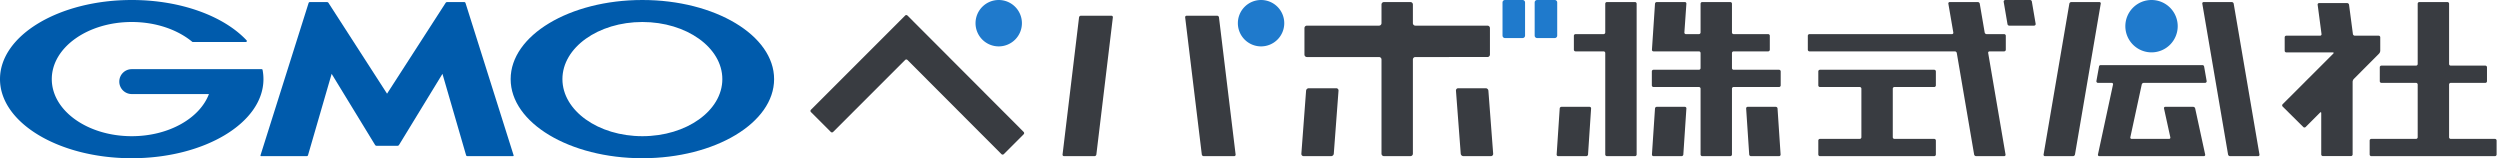
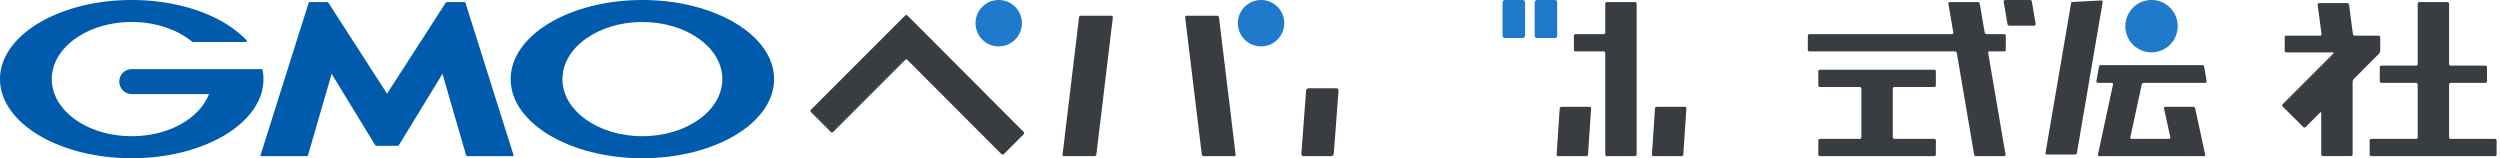
<svg xmlns="http://www.w3.org/2000/svg" viewBox="75.537 75 790 50">
  <rect x="370" y="-370" width="200" height="940" transform="translate(570 -370) rotate(90)" style="fill:none" />
  <path d="M551.11,75h5.568a.777.777,0,0,1,.777.777V86.247a.777.777,0,0,1-.777.777H551.11a.777.777,0,0,1-.777-.777v-10.47A.777.777,0,0,1,551.11,75Z" style="fill:#1f7acc" />
  <path d="M561.269,75h5.568a.777.777,0,0,1,.777.777V86.247a.777.777,0,0,1-.777.777h-5.568a.777.777,0,0,1-.777-.777v-10.47A.777.777,0,0,1,561.269,75Z" style="fill:#1f7acc" />
  <path d="M391.133,89.658a7.329,7.329,0,1,0-7.328-7.328,7.328,7.328,0,0,0,7.328,7.328" style="fill:#1f7acc" />
  <path d="M474.033,75a7.329,7.329,0,1,0,7.328,7.328A7.328,7.328,0,0,0,474.033,75" style="fill:#1f7acc" />
  <path d="M755.42,91.548a8.274,8.274,0,1,0-8.274-8.274,8.274,8.274,0,0,0,8.274,8.274" style="fill:#1f7acc" />
  <path d="M197.844,121.068h3.322a.589.589,0,0,0,.46-.262l13.727-22.473,7.466,25.712a.419.419,0,0,0,.388.294h14.411a.206.206,0,0,0,.215-.283L222.636,75.944a.451.451,0,0,0-.4-.293h-5.41a.604.604,0,0,0-.471.262l-18.511,28.69-18.506-28.69a.613.613,0,0,0-.473-.262h-5.41a.449.449,0,0,0-.399.293L157.86,124.057a.205.205,0,0,0,.215.283h14.406a.418.418,0,0,0,.39-.294l7.465-25.712,13.728,22.473a.582.582,0,0,0,.461.262Z" style="fill:#005bac" />
  <path d="M158.515,97.107v-.012a.314.314,0,0,0-.302-.241H117.167a3.933,3.933,0,0,0,0,7.866h24.392c-2.906,7.676-12.733,13.316-24.392,13.316-13.958,0-25.267-8.075-25.267-18.038s11.309-18.046,25.267-18.046c7.624,0,14.45,2.412,19.084,6.229a.155.155,0,0,1,.047.043.295.295,0,0,0,.17.04H153.24a.307.307,0,0,0,.308-.304.271.271,0,0,0-.073-.188c-.009-.021-.022-.021-.024-.032-7.144-7.613-20.713-12.74-36.285-12.74-22.991,0-41.63,11.191-41.63,24.998C75.537,113.811,94.176,125,117.167,125c22.986,0,41.621-11.189,41.621-25.001a15.569,15.569,0,0,0-.274-2.892" style="fill:#005bac" />
  <path d="M278.524,75c-22.988,0-41.621,11.191-41.621,25,0,13.812,18.633,24.999,41.621,24.999,22.99,0,41.63-11.187,41.63-24.999,0-13.809-18.64-25-41.63-25m0,43.037c-13.949,0-25.262-8.075-25.262-18.037s11.313-18.048,25.262-18.048c13.958,0,25.273,8.086,25.273,18.048s-11.316,18.037-25.273,18.037" style="fill:#005bac" />
  <path d="M567.439,123.817a.484.484,0,0,0,.488.523h8.874a.569.569,0,0,0,.557-.523l.965-14.539a.484.484,0,0,0-.488-.522H568.963a.57.57,0,0,0-.559.522Z" style="fill:#393c41" />
  <path d="M597.552,123.817a.485.485,0,0,0,.488.523h8.874a.569.569,0,0,0,.558-.523l.965-14.539a.484.484,0,0,0-.488-.522h-8.873a.57.57,0,0,0-.559.522Z" style="fill:#393c41" />
-   <path d="M627.807,108.757a.485.485,0,0,0-.488.523l.965,14.538a.569.569,0,0,0,.558.523h8.873a.485.485,0,0,0,.49-.523l-.965-14.538a.57.57,0,0,0-.559-.523Z" style="fill:#393c41" />
-   <path d="M623.361,97.046a.525.525,0,0,1-.523-.524V91.758a.525.525,0,0,1,.523-.524h10.913a.526.526,0,0,0,.524-.523V86.306a.526.526,0,0,0-.524-.524H623.361a.525.525,0,0,1-.523-.523V76.174a.527.527,0,0,0-.524-.524h-8.873a.526.526,0,0,0-.524.524v9.085a.525.525,0,0,1-.523.523H608.29a.483.483,0,0,1-.487-.522l.633-9.088a.484.484,0,0,0-.487-.523h-8.873a.57.57,0,0,0-.559.523l-.965,14.539a.485.485,0,0,0,.49.522h14.353a.525.525,0,0,1,.523.524v4.764a.525.525,0,0,1-.523.524H598.041a.525.525,0,0,0-.524.524v4.403a.525.525,0,0,0,.524.524h14.353a.525.525,0,0,1,.523.523v20.796a.525.525,0,0,0,.524.524h8.873a.526.526,0,0,0,.524-.524V103.02a.525.525,0,0,1,.523-.523h14.353a.525.525,0,0,0,.524-.524V97.57a.525.525,0,0,0-.524-.524Z" style="fill:#393c41" />
  <path d="M582.796,85.259a.526.526,0,0,1-.524.524h-8.867a.525.525,0,0,0-.523.523V90.71a.525.525,0,0,0,.523.523h8.867a.525.525,0,0,1,.524.524v32.059a.525.525,0,0,0,.524.523h8.873a.525.525,0,0,0,.523-.523V76.174a.525.525,0,0,0-.523-.523H583.32a.525.525,0,0,0-.524.523Z" style="fill:#393c41" />
  <path d="M486.768,123.565a.712.712,0,0,0,.719.775H496.18a.854.854,0,0,0,.836-.775l1.493-19.908a.713.713,0,0,0-.719-.775h-8.693a.853.853,0,0,0-.836.775Z" style="fill:#393c41" />
-   <path d="M536.339,102.882a.711.711,0,0,0-.718.775l1.509,19.908a.854.854,0,0,0,.836.774H546.66a.711.711,0,0,0,.718-.774l-1.51-19.908a.853.853,0,0,0-.836-.775Z" style="fill:#393c41" />
-   <path d="M545.58,93.022a.779.779,0,0,0,.777-.777V83.88a.779.779,0,0,0-.777-.777H522.788a.779.779,0,0,1-.777-.777v-5.898a.779.779,0,0,0-.777-.777h-8.367a.78.78,0,0,0-.777.777v5.898a.779.779,0,0,1-.777.777H488.52a.78.78,0,0,0-.777.777v8.366a.779.779,0,0,0,.777.777h22.793a.779.779,0,0,1,.777.777v29.763a.779.779,0,0,0,.777.777h8.367a.779.779,0,0,0,.777-.777V93.8a.779.779,0,0,1,.777-.777Z" style="fill:#393c41" />
  <path d="M359.756,81.719l-.37.37-.369.369-27.219,27.219a.525.525,0,0,0,0,.74l6.274,6.274a.527.527,0,0,0,.741,0L361.556,93.949a.523.523,0,0,1,.74,0l29.703,29.757a.524.524,0,0,0,.74,0l6.274-6.274a.525.525,0,0,0,0-.74l-36.71-36.779a.524.524,0,0,0-.74-.001Z" style="fill:#393c41" />
  <path d="M411.304,123.82a.454.454,0,0,0,.461.519h9.637a.606.606,0,0,0,.586-.519L427.2,80.487a.454.454,0,0,0-.462-.519h-9.637a.606.606,0,0,0-.585.519Z" style="fill:#393c41" />
  <path d="M450.508,79.967a.454.454,0,0,0-.461.519l5.26,43.333a.607.607,0,0,0,.586.521h9.637a.455.455,0,0,0,.461-.521l-5.259-43.333a.609.609,0,0,0-.587-.519Z" style="fill:#393c41" />
-   <path d="M781.385,76.167a.644.644,0,0,0-.612-.516h-8.873a.428.428,0,0,0-.435.516l8.142,47.657a.645.645,0,0,0,.612.516h8.873a.427.427,0,0,0,.435-.516Z" style="fill:#393c41" />
-   <path d="M730.063,75.65a.645.645,0,0,0-.612.516l-8.142,47.657a.428.428,0,0,0,.435.517h8.873a.646.646,0,0,0,.612-.517l8.142-47.657a.427.427,0,0,0-.435-.516Z" style="fill:#393c41" />
+   <path d="M730.063,75.65l-8.142,47.657a.428.428,0,0,0,.435.517h8.873a.646.646,0,0,0,.612-.517l8.142-47.657a.427.427,0,0,0-.435-.516Z" style="fill:#393c41" />
  <path d="M759.768,108.757a.401.401,0,0,0-.407.51l1.998,9.112a.401.401,0,0,1-.407.51H749.144a.413.413,0,0,1-.42-.514l3.603-16.674a.667.667,0,0,1,.627-.512h19.371a.525.525,0,0,0,.524-.524s-.723-4.192-.795-4.567c-.058-.302-.235-.524-.524-.524H739.34a.525.525,0,0,0-.524.524l-.825,4.567a.525.525,0,0,0,.524.524H742.83a.416.416,0,0,1,.424.514l-4.763,22.123a.418.418,0,0,0,.425.515h33.035a.411.411,0,0,0,.419-.514l-3.156-14.557a.671.671,0,0,0-.628-.512Z" style="fill:#393c41" />
  <path d="M849.971,118.889a.526.526,0,0,1-.524-.524V101.711a.526.526,0,0,1,.524-.523h10.931a.525.525,0,0,0,.524-.524v-4.403a.525.525,0,0,0-.524-.524H849.971a.526.526,0,0,1-.524-.524V76.174a.525.525,0,0,0-.523-.524h-8.873a.525.525,0,0,0-.524.524V95.213a.525.525,0,0,1-.523.524H828.072a.525.525,0,0,0-.523.524v4.403a.525.525,0,0,0,.523.524h10.932a.525.525,0,0,1,.523.523v16.654a.525.525,0,0,1-.523.524H824.87a.525.525,0,0,0-.523.524v4.403a.525.525,0,0,0,.523.524h39.07a.525.525,0,0,0,.523-.524v-4.403a.525.525,0,0,0-.523-.524Z" style="fill:#393c41" />
  <path d="M827.33,91.932a1.461,1.461,0,0,0,.369-.895v-4.24a.525.525,0,0,0-.523-.523h-7.527a.616.616,0,0,1-.592-.52l-1.222-9.257a.616.616,0,0,0-.592-.519H808.37a.447.447,0,0,0-.455.519l1.222,9.257a.448.448,0,0,1-.455.52h-10.66a.525.525,0,0,0-.524.523v4.24a.525.525,0,0,0,.524.524h14.687c.287,0,.357.166.152.369l-16.005,16.001a.523.523,0,0,0,.001.739l6.519,6.466a.528.528,0,0,0,.742-.001l4.559-4.558c.203-.204.371-.135.371.153v13.067a.526.526,0,0,0,.523.524h8.873a.526.526,0,0,0,.524-.524V100.846a1.461,1.461,0,0,1,.37-.895Z" style="fill:#393c41" />
  <path d="M701.139,76.167a.645.645,0,0,0-.612-.516h-8.873a.428.428,0,0,0-.435.516l1.565,9.1a.427.427,0,0,1-.434.516H647.333a.525.525,0,0,0-.523.523V90.71a.525.525,0,0,0,.523.524H693.27a.644.644,0,0,1,.612.516l5.48,32.073a.645.645,0,0,0,.612.516h8.873a.427.427,0,0,0,.435-.516l-5.48-32.073a.428.428,0,0,1,.435-.516h4.61a.525.525,0,0,0,.524-.524V86.306a.525.525,0,0,0-.524-.523h-5.54a.644.644,0,0,1-.612-.516Z" style="fill:#393c41" />
  <path d="M650.121,101.973a.526.526,0,0,0,.524.524h12.568a.525.525,0,0,1,.523.523v15.345a.525.525,0,0,1-.523.524H650.645a.525.525,0,0,0-.524.523v4.404a.525.525,0,0,0,.523.524h36.104a.525.525,0,0,0,.523-.524v-4.404a.525.525,0,0,0-.523-.523H674.18a.525.525,0,0,1-.524-.524V103.02a.525.525,0,0,1,.524-.523h12.568a.526.526,0,0,0,.523-.524v-4.404a.525.525,0,0,0-.523-.523H650.644a.525.525,0,0,0-.523.523Z" style="fill:#393c41" />
  <path d="M709.206,75a.513.513,0,0,0-.514.524l1.205,7.055a.575.575,0,0,0,.535.523H718.3a.512.512,0,0,0,.512-.523l-1.203-7.055A.588.588,0,0,0,717.076,75Z" style="fill:#393c41" />
</svg>